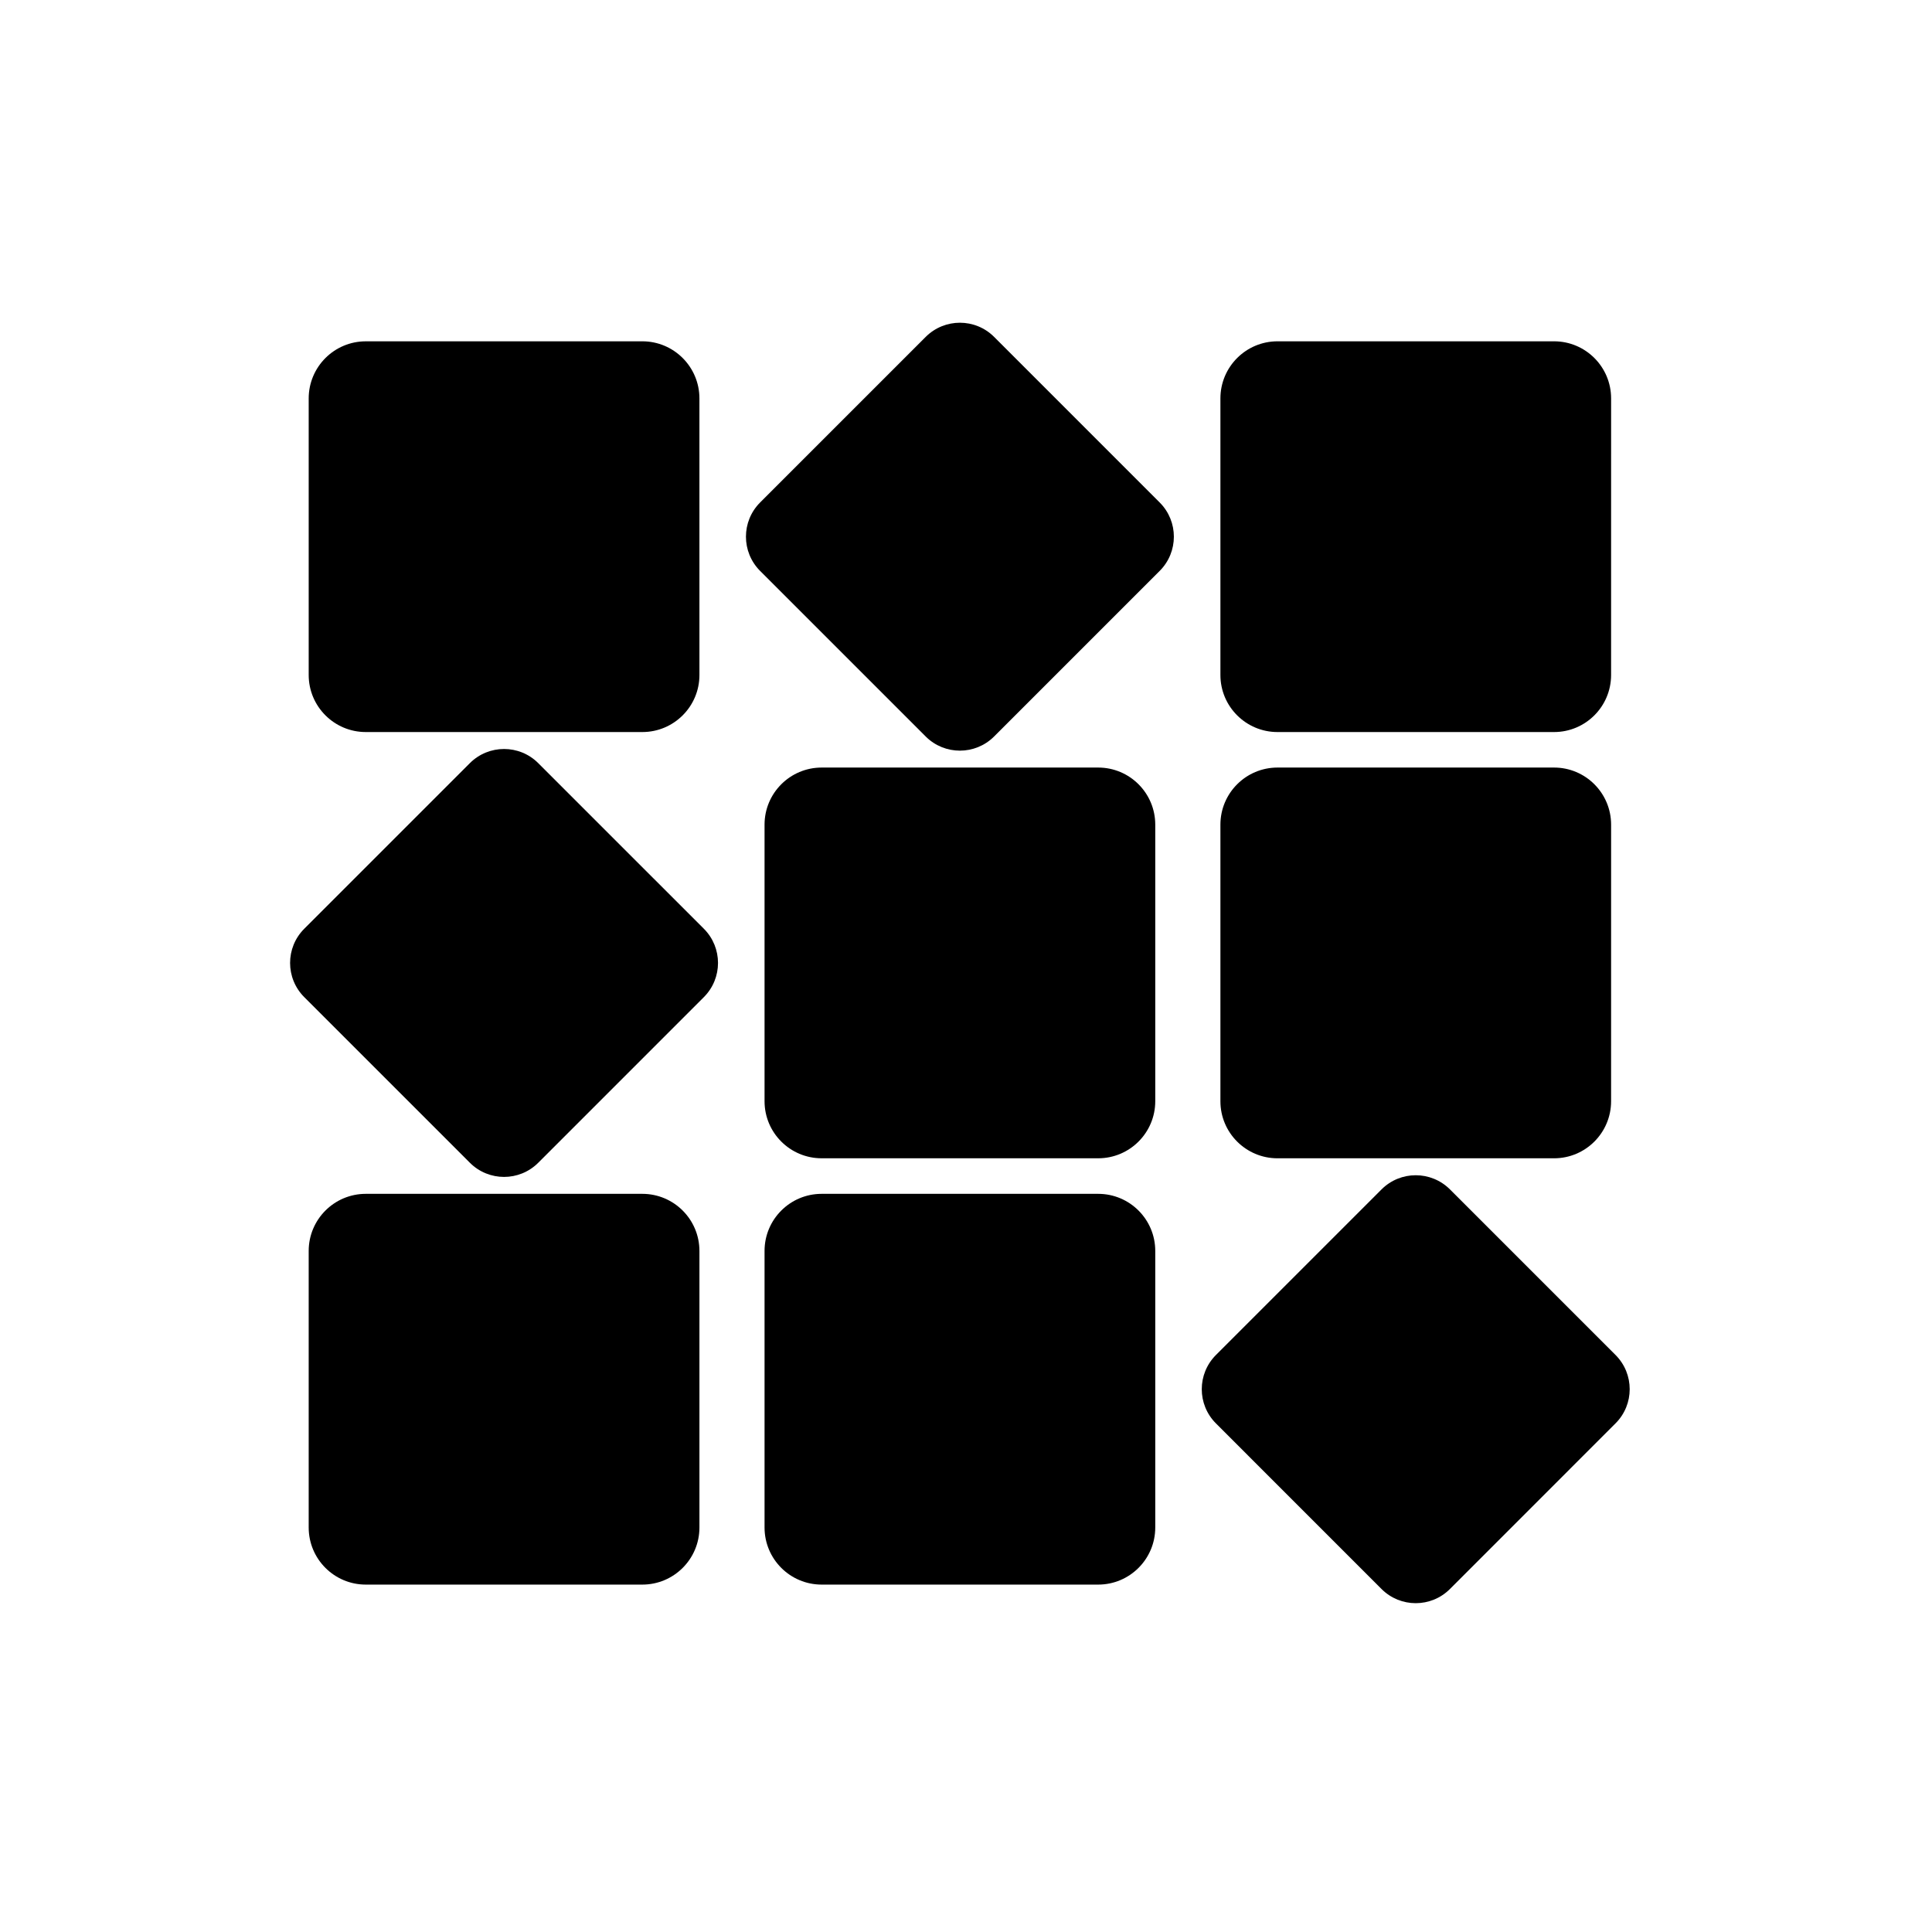
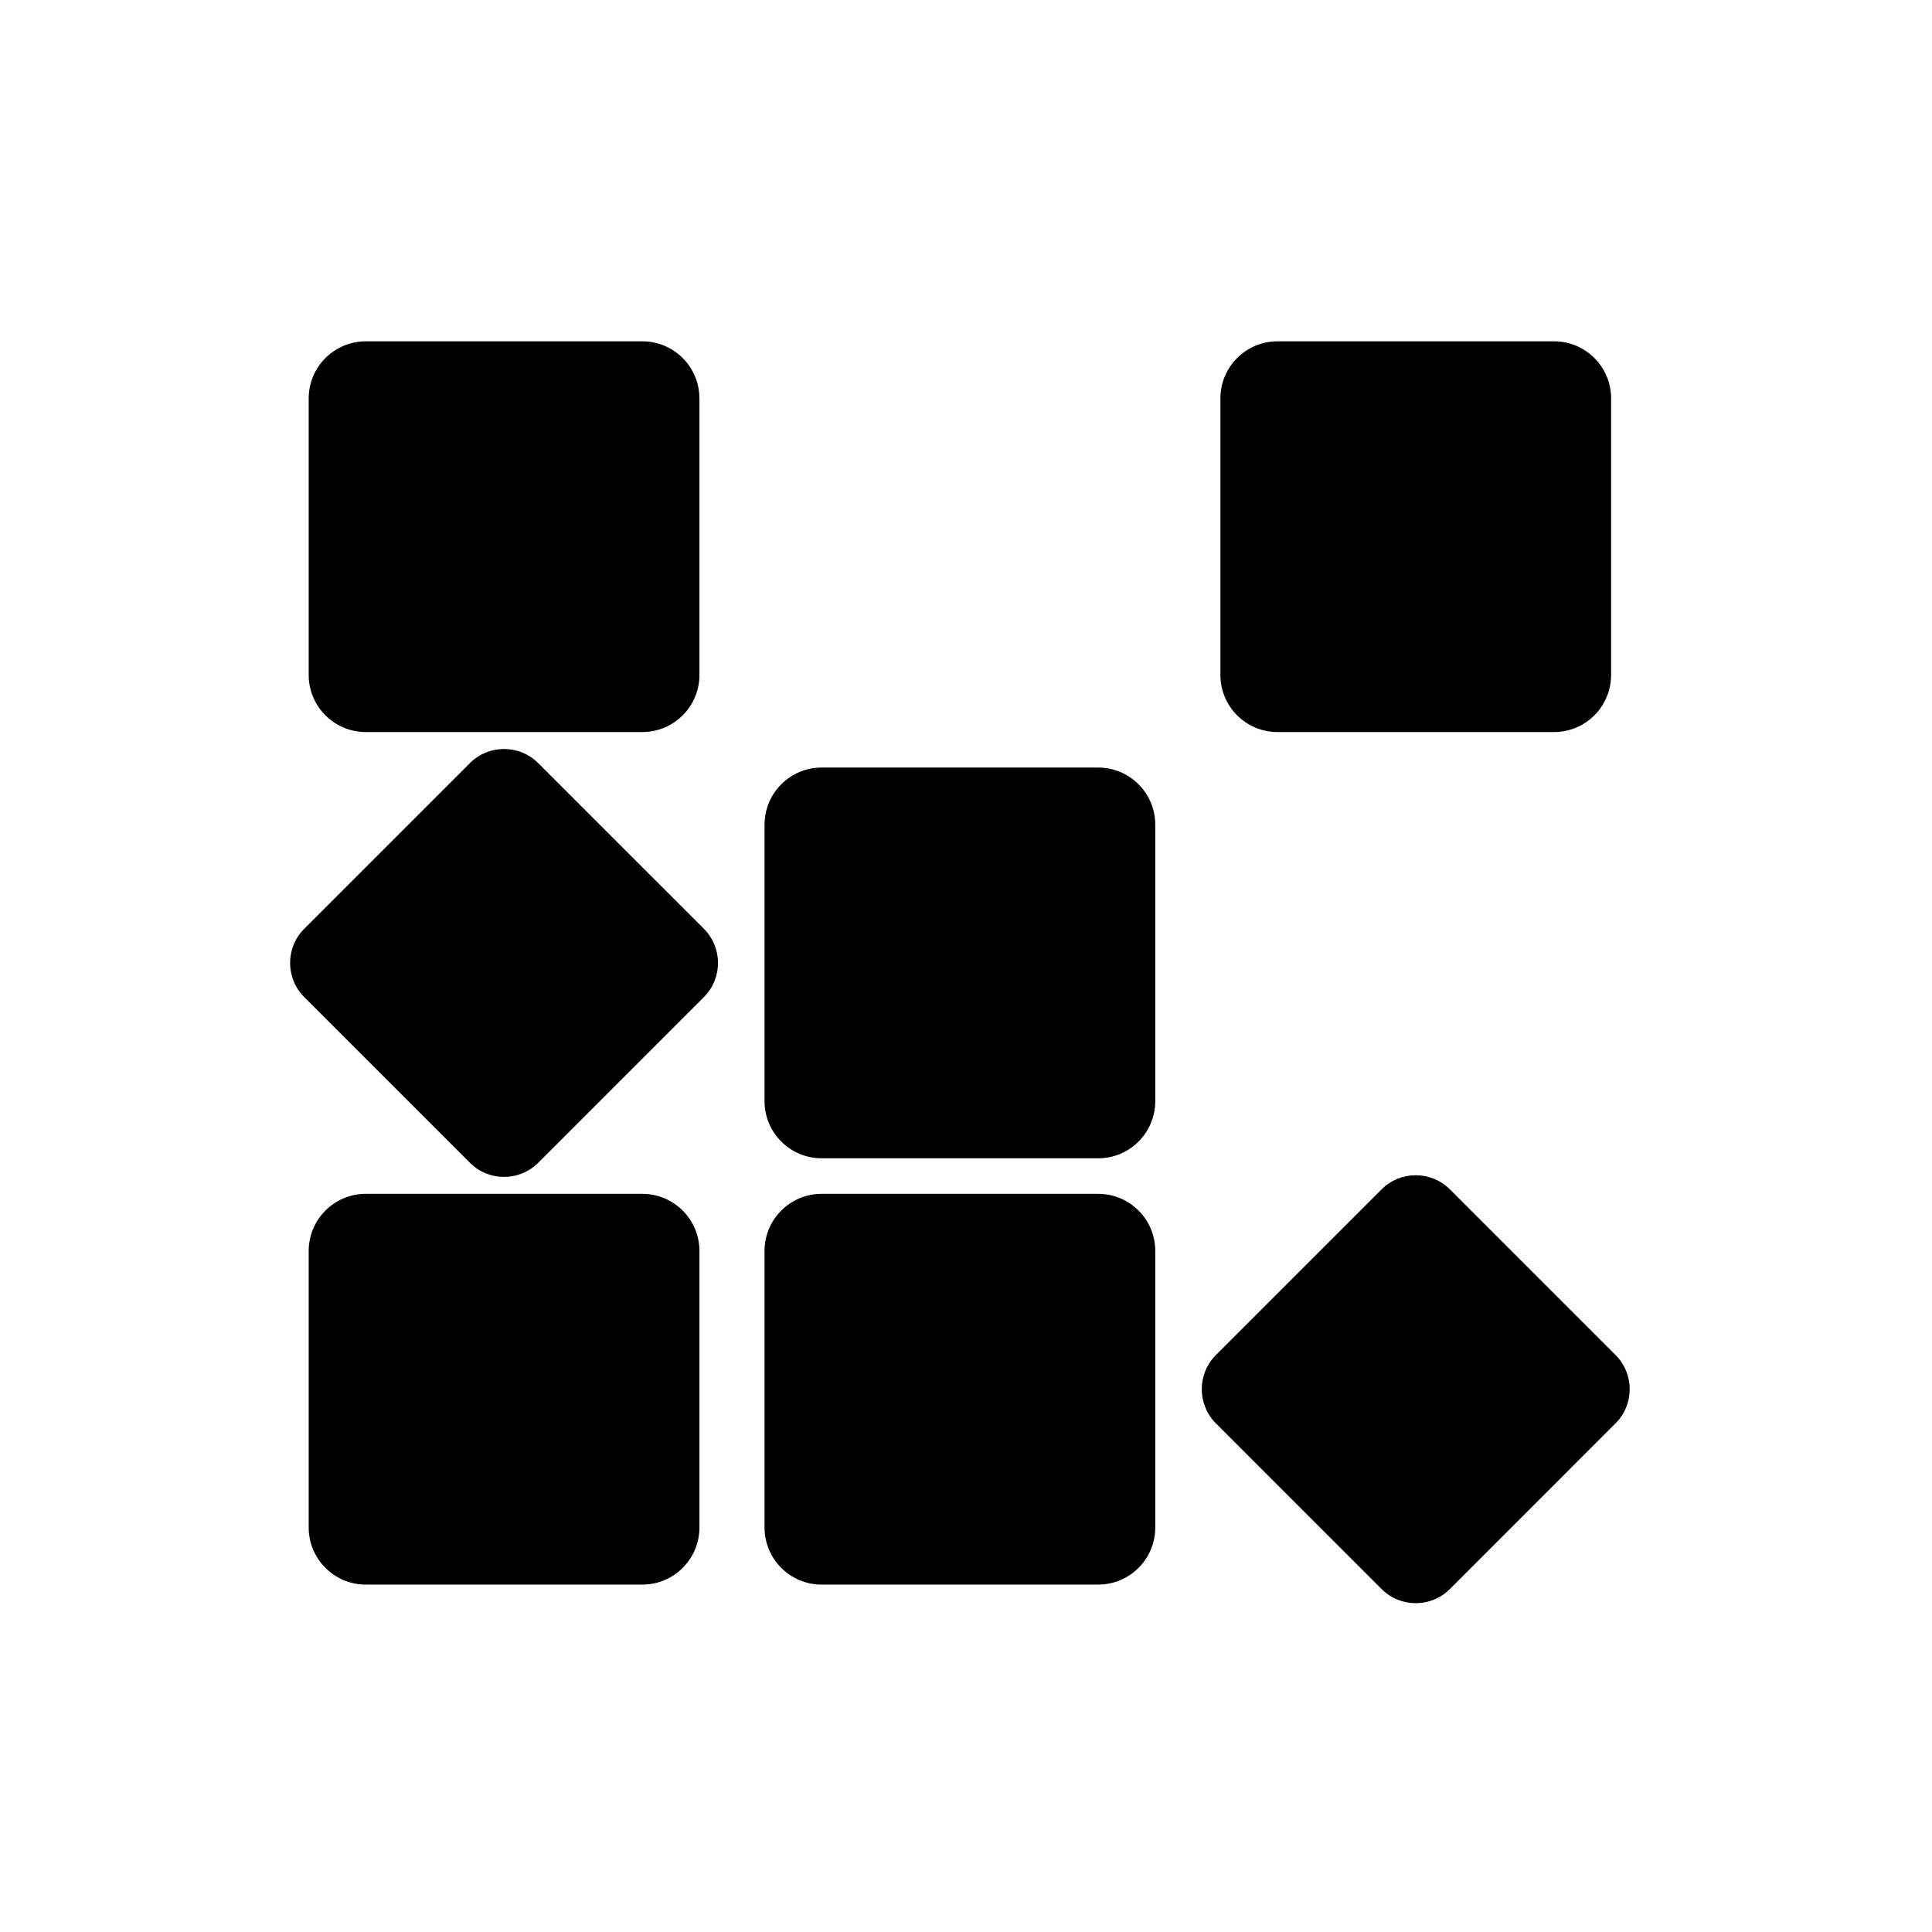
<svg xmlns="http://www.w3.org/2000/svg" fill="#000000" width="800px" height="800px" version="1.1" viewBox="144 144 512 512">
  <g>
    <path d="m240.94 338h73.285c8.355 0 15.133-6.773 15.133-15.125l-0.004-73.293c0-8.355-6.777-15.133-15.133-15.133l-73.281 0.004c-8.355 0-15.133 6.777-15.133 15.133v73.289c0 8.352 6.773 15.125 15.133 15.125z" />
-     <path d="m407.45 233.28c-5.004-5.004-13.117-5.004-18.129 0l-43.887 43.887c-5 5.004-5 13.117 0 18.129l43.887 43.887c5.012 5 13.117 4.996 18.125-0.004l43.891-43.891c5-5 5.004-13.113 0-18.117z" />
    <path d="m482.55 338h73.285c8.355 0 15.121-6.773 15.121-15.125l0.004-73.293c0-8.355-6.766-15.133-15.121-15.133h-73.285c-8.355 0-15.133 6.777-15.133 15.133v73.289c-0.004 8.355 6.773 15.129 15.129 15.129z" />
    <path d="m286.64 346.24c-5-5-13.117-5-18.121 0l-43.891 43.891c-5.004 5-5 13.117 0.004 18.121l43.887 43.887c5.008 5.008 13.117 5.008 18.121 0.004l43.887-43.891c5.004-5.004 5.004-13.117 0.004-18.125z" />
    <path d="m435.03 347.41h-73.285c-8.355 0-15.133 6.773-15.133 15.133v73.289c0 8.352 6.773 15.125 15.133 15.125h73.285c8.355 0 15.125-6.773 15.125-15.125v-73.289c0-8.359-6.769-15.133-15.125-15.133z" />
-     <path d="m482.55 450.96h73.285c8.355 0 15.121-6.773 15.121-15.125l0.004-73.293c0-8.355-6.766-15.133-15.121-15.133h-73.285c-8.355 0-15.133 6.773-15.133 15.133v73.289c-0.004 8.352 6.773 15.129 15.129 15.129z" />
    <path d="m314.22 460.38h-73.281c-8.355 0-15.133 6.773-15.133 15.133v73.289c0 8.355 6.773 15.133 15.133 15.133h73.285c8.355 0 15.133-6.777 15.133-15.133v-73.289c-0.004-8.359-6.781-15.133-15.137-15.133z" />
    <path d="m435.03 460.38h-73.285c-8.355 0-15.133 6.773-15.133 15.133v73.289c0 8.355 6.773 15.133 15.133 15.133h73.285c8.355 0 15.125-6.777 15.125-15.133v-73.289c0-8.359-6.769-15.133-15.125-15.133z" />
    <path d="m572.14 503.09-43.887-43.887c-5.012-5-13.121-5.004-18.129 0l-43.891 43.891c-5.004 5.004-5.004 13.117 0.004 18.125l43.887 43.891c5.008 5 13.113 5 18.117 0l43.887-43.898c5.008-5 5.012-13.109 0.012-18.121z" />
  </g>
</svg>